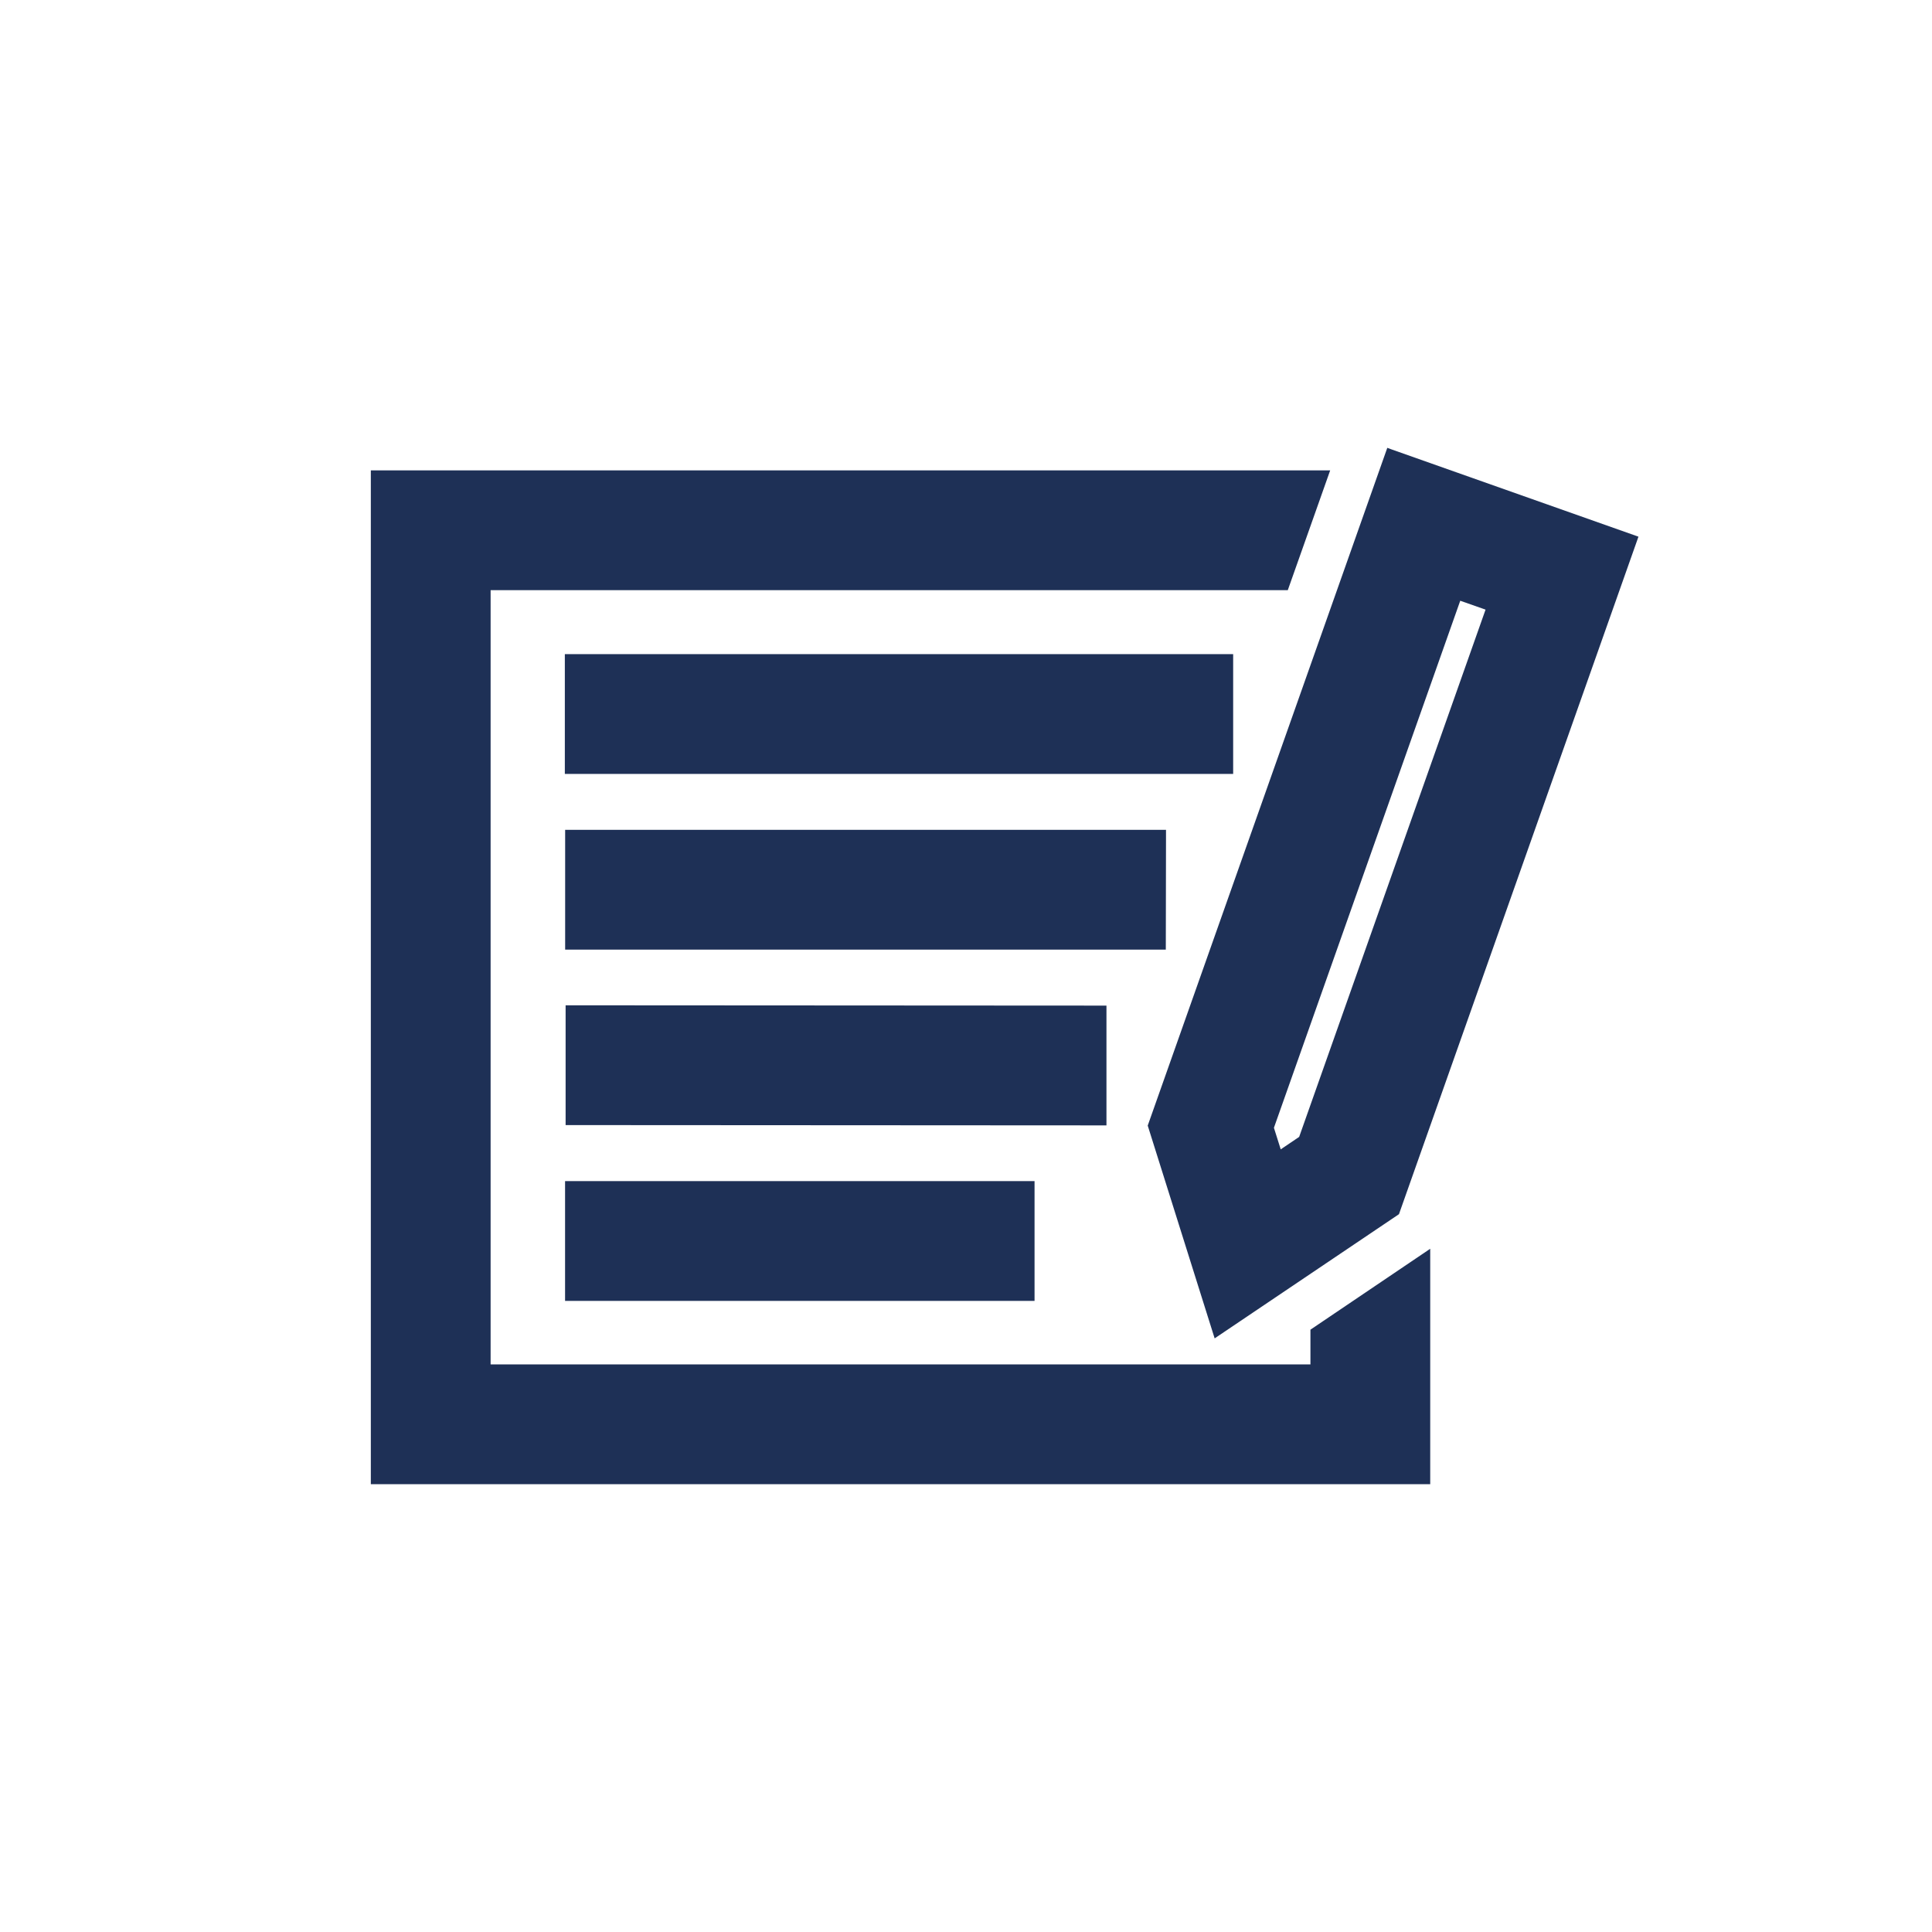
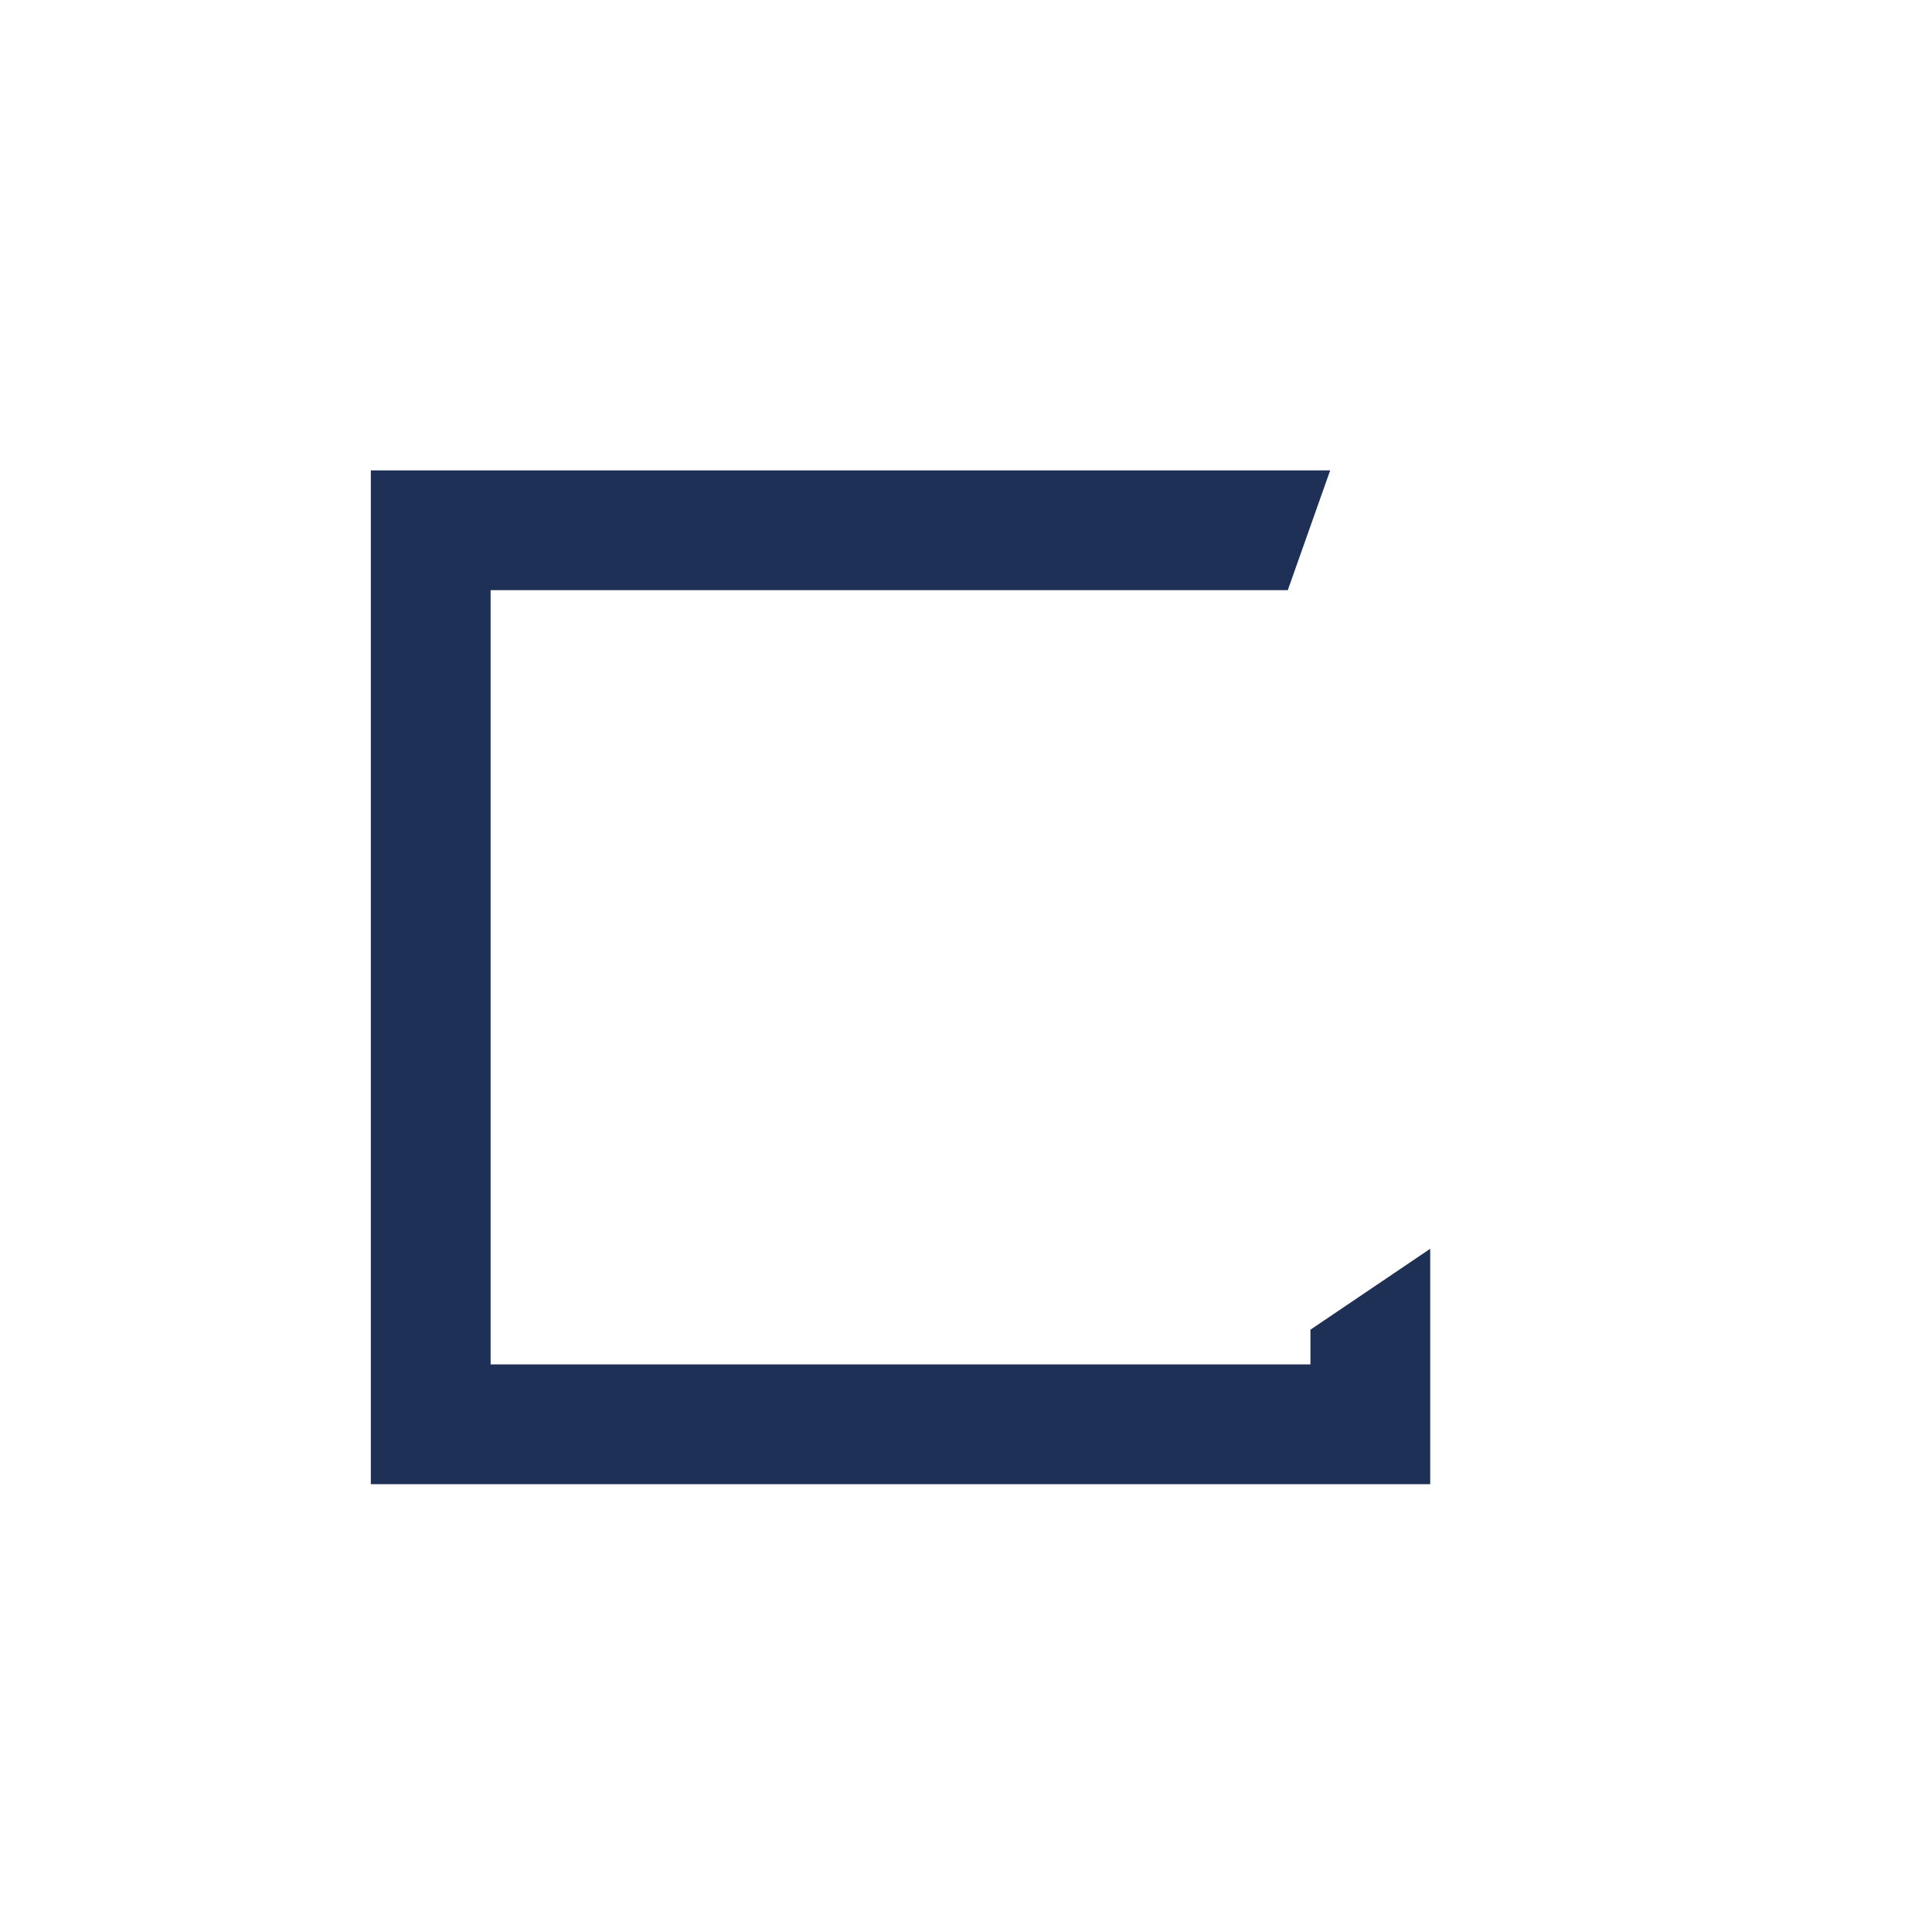
<svg xmlns="http://www.w3.org/2000/svg" version="1.1" id="Livello_1" x="0px" y="0px" viewBox="0 0 500 500" style="enable-background:new 0 0 500 500;" xml:space="preserve">
  <style type="text/css">
	.st0{fill:#020203;}
	.st1{fill:none;stroke:#000000;stroke-width:28;stroke-miterlimit:10;}
	.st2{fill:none;stroke:#000000;stroke-width:30;stroke-miterlimit:10;}
	.st3{stroke:#000000;stroke-width:0.5;stroke-miterlimit:10;}
	.st4{stroke:#000000;stroke-width:4;stroke-miterlimit:10;}
	.st5{fill:#1E3056;}
	.st6{fill:none;stroke:#000000;stroke-width:32;stroke-miterlimit:10;}
	.st7{fill:none;stroke:#000000;stroke-width:31;stroke-miterlimit:10;}
	.st8{stroke:#000000;stroke-width:2;stroke-miterlimit:10;}
	.st9{stroke:#FFFFFF;stroke-width:2;stroke-miterlimit:10;}
	.st10{fill:none;stroke:#000000;stroke-width:29;stroke-miterlimit:10;}
</style>
  <g>
-     <rect x="146.18" y="169.29" class="st5" width="172.96" height="31" />
-     <polygon class="st5" points="301.76,217.58 301.76,214.76 146.26,214.76 146.26,245.76 301.71,245.76  " />
-     <polygon class="st5" points="286.35,291.25 286.35,260.25 147.38,260.17 146.38,260.17 146.38,291.17 285.35,291.25  " />
-     <rect x="146.24" y="305.67" class="st5" width="121.5" height="31" />
-     <path class="st5" d="M359.03,115.9l-62,175.4l17.32,55.07l47.7-32.14l61.65-174.4l0.33-0.94l-64.05-22.64L359.03,115.9z    M384.46,157.77l-48.24,136.46l-4.77,3.22l-1.76-5.58l48.22-136.4L384.46,157.77z" />
    <polygon class="st5" points="339.14,353.1 126.97,353.1 126.97,152.73 333.28,152.73 344.25,121.73 95.97,121.73 95.97,384.1    370.14,384.1 370.14,323.18 339.14,344.12  " />
  </g>
</svg>